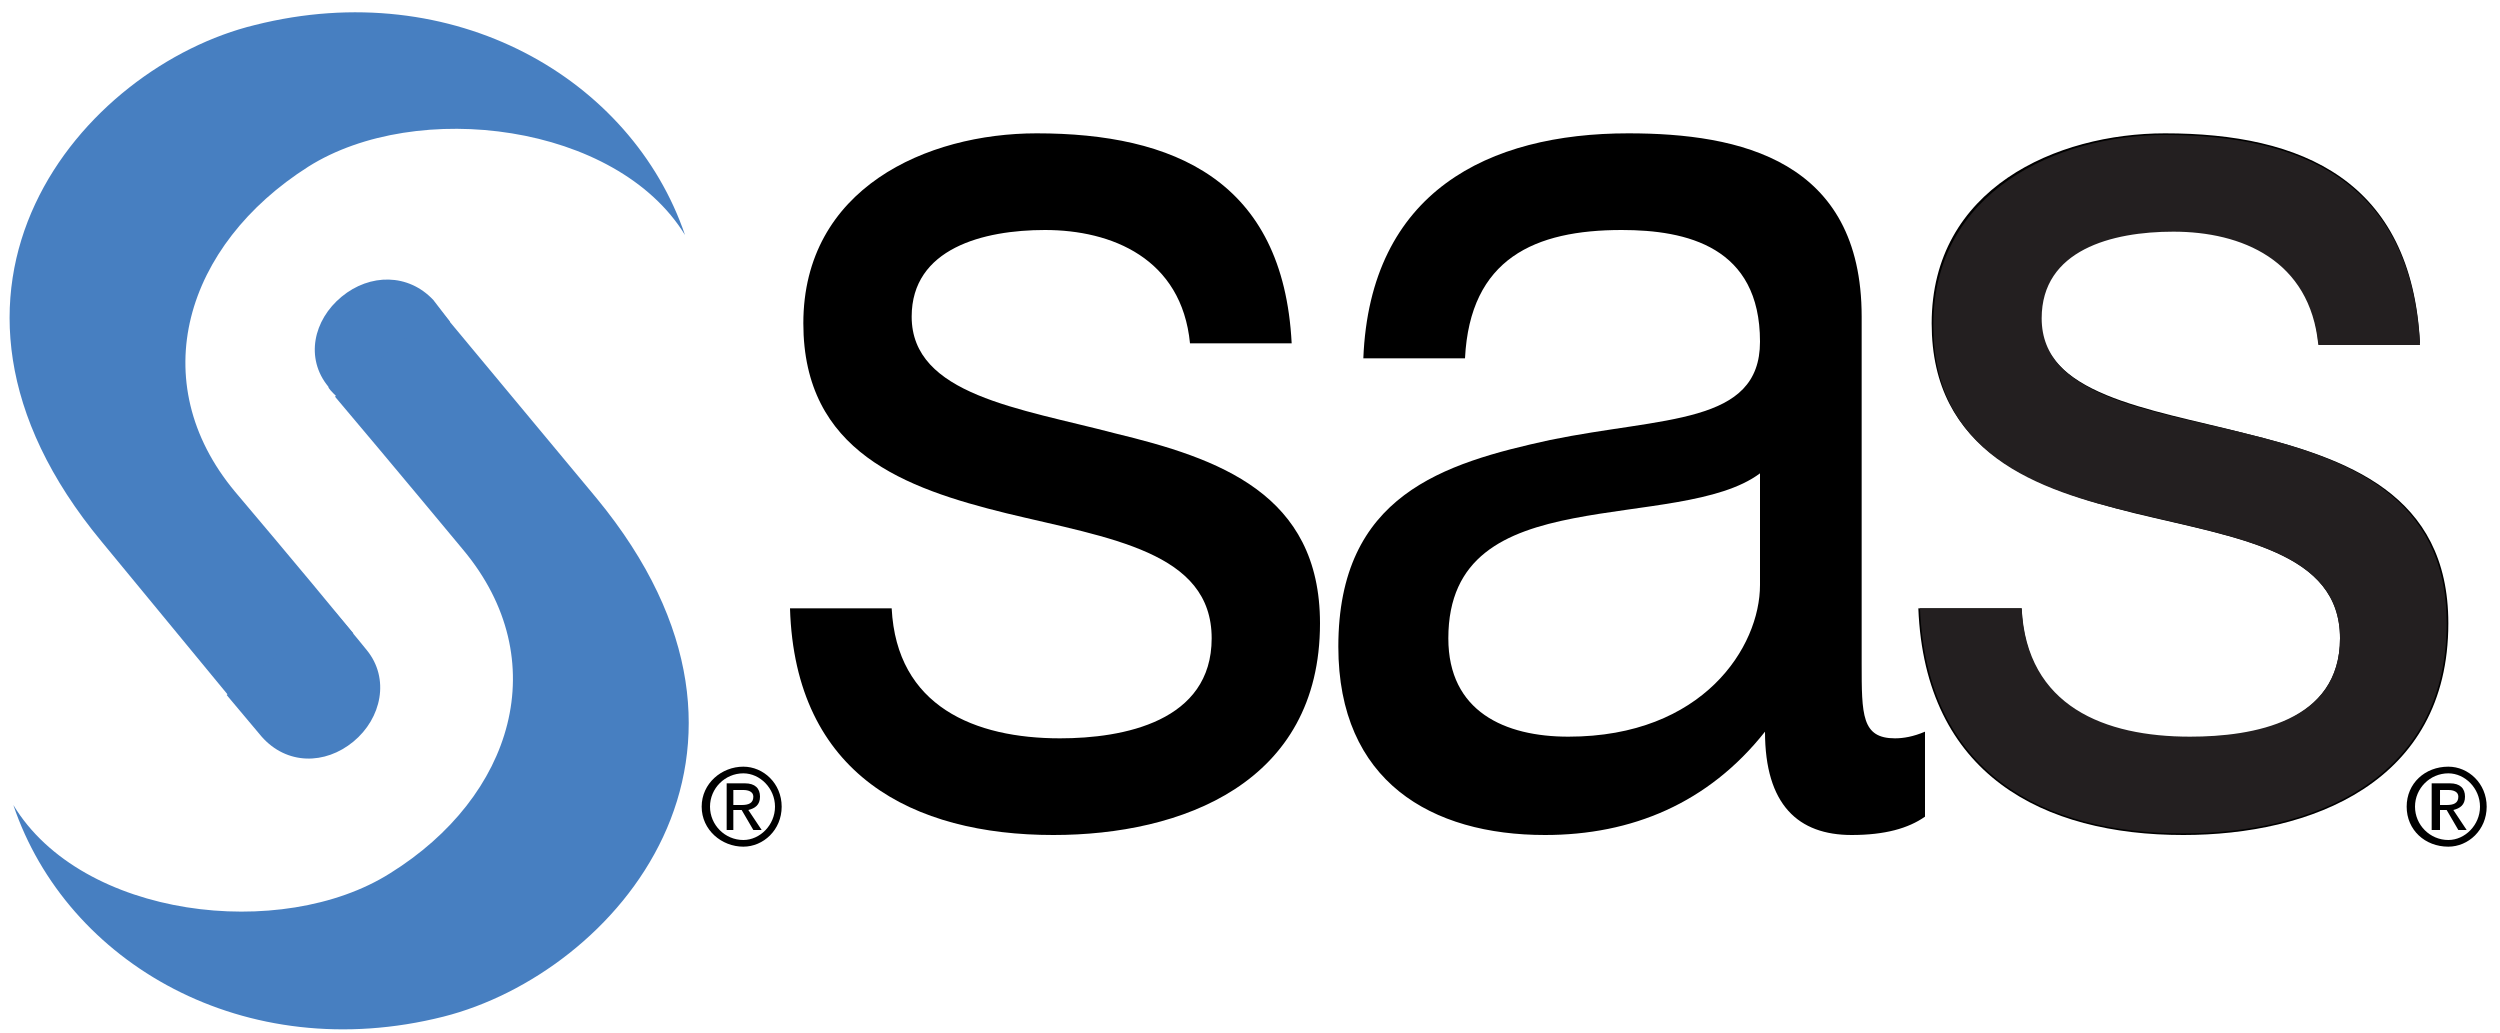
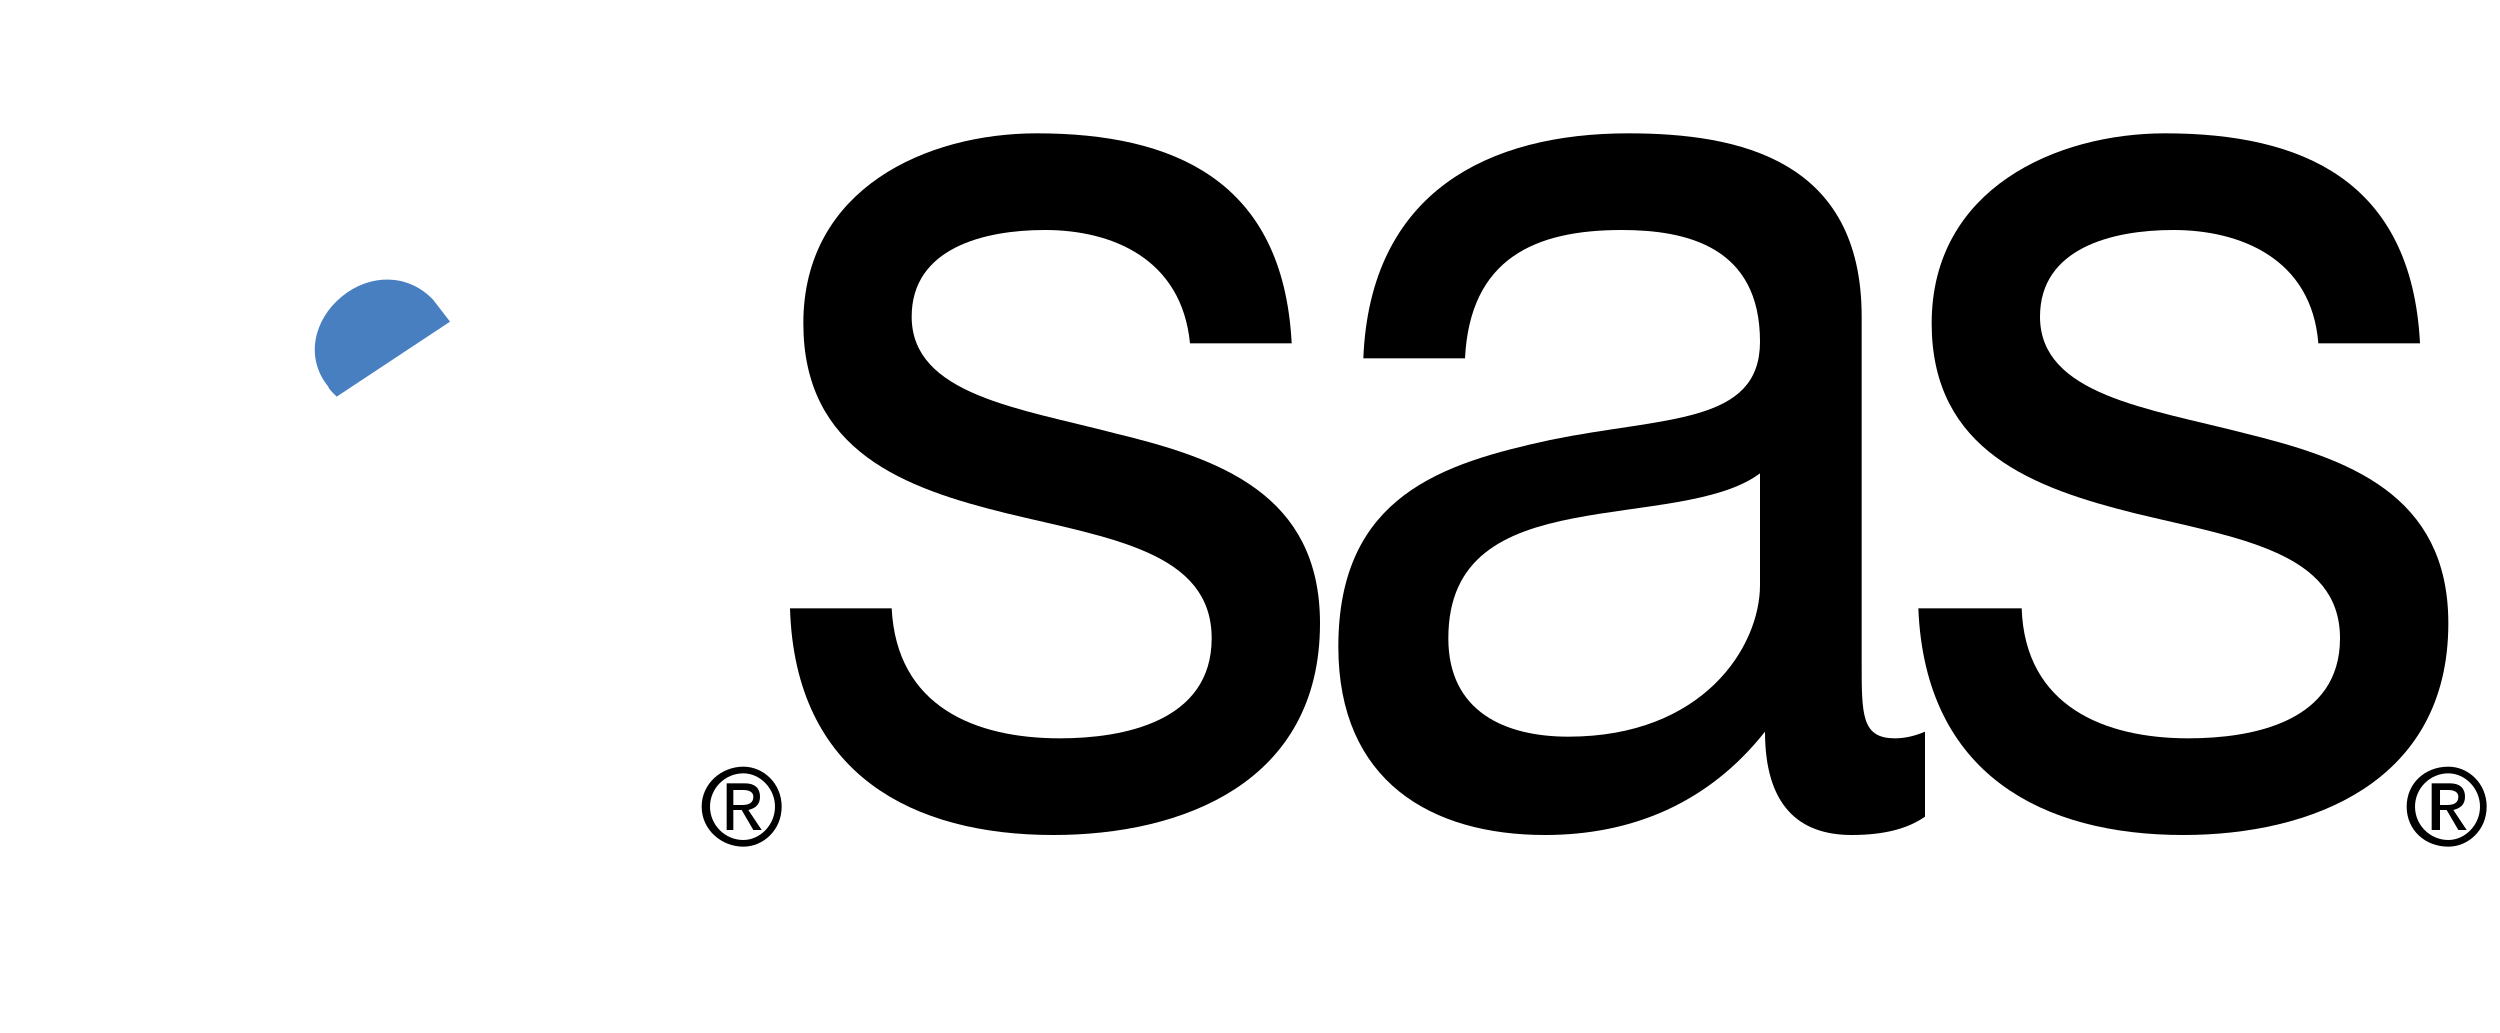
<svg xmlns="http://www.w3.org/2000/svg" version="1.2" viewBox="0 0 150 62" width="150" height="62">
  <style>.a{fill:#477fc1}.b{fill:#231f20}</style>
  <path class="a" d="m27 19.3l-1-1.3c-1.5-1.6-3.8-1.6-5.5-0.2-1.7 1.4-2.2 3.7-0.8 5.4 0 0.1 0.2 0.3 0.5 0.6" />
-   <path class="a" d="m20.1 23.8c3.3 3.9 7.7 9.2 7.7 9.2 5.5 6.6 3 14.8-4.4 19.4-6.5 4.1-18.5 2.7-22.6-4.1 3.2 9.5 13.9 15.7 25.8 12.7 10.3-2.6 21.8-15.8 9.2-31.1l-9.4-11.3" />
-   <path class="a" d="m21.2 38c-3.2-3.9-7.1-8.5-7.1-8.5-5.5-6.6-3-14.8 4.4-19.5 6.5-4.1 18.5-2.6 22.6 4.1-3.2-9.4-13.9-15.6-25.8-12.6-10.3 2.5-21.8 15.8-9.2 31l8.9 10.8" />
-   <path class="a" d="m13.6 41.7l2.1 2.5c1.5 1.7 3.8 1.7 5.5 0.3 1.7-1.4 2.2-3.8 0.8-5.5 0 0-0.8-1-2-2.4" />
  <path d="m53.5 36.5c0.3 5.9 5 7.8 10.1 7.8 3.8 0 9.1-1 9.1-6 0-5.2-6.1-6-12.3-7.5-6.1-1.5-12.2-3.7-12.2-11.4 0-8.1 7.4-11.4 14-11.4 8.2 0 14.8 2.8 15.3 12.6h-6.1c-0.5-5.1-4.7-6.8-8.7-6.8-3.7 0-8 1.1-8 5.2 0 4.7 6.5 5.5 12.2 7 6.2 1.5 12.3 3.6 12.3 11.4 0 9.6-8.3 12.7-16 12.7-8.4 0-15.5-3.6-15.8-13.6z" />
  <path fill-rule="evenodd" d="m115.5 49c-1 0.7-2.4 1.1-4.4 1.1-3.2 0-5.2-1.8-5.2-6.2-3.4 4.3-8 6.2-13.2 6.2-6.8 0-12.4-3.2-12.4-11.3 0-9.1 6.3-11 12.7-12.4 6.8-1.4 12.6-0.9 12.6-5.9 0-5.7-4.4-6.7-8.3-6.7-5.2 0-9.1 1.7-9.4 7.7h-6.1c0.4-10 7.5-13.5 15.9-13.5 6.7 0 14 1.6 14 11v20.8c0 3.1 0 4.5 2 4.5 0.5 0 1.1-0.1 1.8-0.4zm-9.9-20.6c-2.4 1.8-7.1 1.9-11.2 2.7-4.1 0.8-7.5 2.3-7.5 7.2 0 4.4 3.4 5.9 7.2 5.9 8.1 0 11.5-5.4 11.5-9.1z" />
  <path d="m121.3 36.5c0.2 5.9 5 7.8 10 7.8 3.9 0 9.1-1 9.1-6 0-5.2-6.1-6-12.3-7.5-6-1.5-12.2-3.7-12.2-11.4 0-8.1 7.5-11.4 14-11.4 8.2 0 14.8 2.8 15.3 12.6h-6.1c-0.4-5.1-4.7-6.8-8.7-6.8-3.7 0-8 1.1-8 5.2 0 4.7 6.5 5.5 12.3 7 6.1 1.5 12.2 3.6 12.2 11.4 0 9.6-8.3 12.7-15.9 12.7-8.4 0-15.5-3.6-15.9-13.6z" />
  <path fill-rule="evenodd" d="m42.1 48.4c0-1.4 1.2-2.4 2.5-2.4 1.2 0 2.3 1 2.3 2.4 0 1.4-1.1 2.4-2.3 2.4-1.3 0-2.5-1-2.5-2.4zm2.5 2c1 0 1.9-0.9 1.9-2 0-1.1-0.9-2-1.9-2-1.1 0-2 0.9-2 2 0 1.1 0.9 2 2 2zm-0.6-0.6h-0.4v-2.8h1.1c0.6 0 0.9 0.3 0.9 0.8 0 0.5-0.3 0.7-0.7 0.8l0.8 1.2h-0.5l-0.7-1.2h-0.5zm0.5-1.5c0.4 0 0.7-0.1 0.7-0.5 0-0.3-0.3-0.4-0.6-0.4h-0.6v0.9z" />
-   <path class="b" d="m121.3 36.5c0.3 5.9 5 7.7 10.1 7.7 3.8 0 9-0.9 9-5.9 0-5.2-6.1-6-12.2-7.5-6.1-1.4-12.2-3.6-12.2-11.3 0-8 7.4-11.4 13.9-11.4 8.2 0 14.8 2.8 15.3 12.6h-6.1c-0.5-5.1-4.6-6.8-8.7-6.8-3.7 0-7.9 1.1-7.9 5.2 0 4.7 6.5 5.5 12.2 6.9 6.1 1.5 12.1 3.7 12.1 11.4 0 9.5-8.2 12.6-15.8 12.6-8.4 0-15.4-3.6-15.8-13.5z" />
  <path fill-rule="evenodd" d="m144.4 48.4c0-1.4 1.1-2.4 2.5-2.4 1.2 0 2.3 1 2.3 2.4 0 1.4-1.1 2.4-2.3 2.4-1.4 0-2.5-1-2.5-2.4zm2.5 2c1 0 1.9-0.9 1.9-2 0-1.1-0.9-2-1.9-2-1.1 0-2 0.9-2 2 0 1.1 0.9 2 2 2zm-0.5-0.6h-0.5v-2.8h1.1c0.6 0 0.9 0.3 0.9 0.8 0 0.5-0.3 0.7-0.7 0.8l0.8 1.2h-0.5l-0.7-1.2h-0.4zm0.4-1.5c0.4 0 0.7-0.1 0.7-0.5 0-0.3-0.3-0.4-0.6-0.4h-0.5v0.9z" />
</svg>